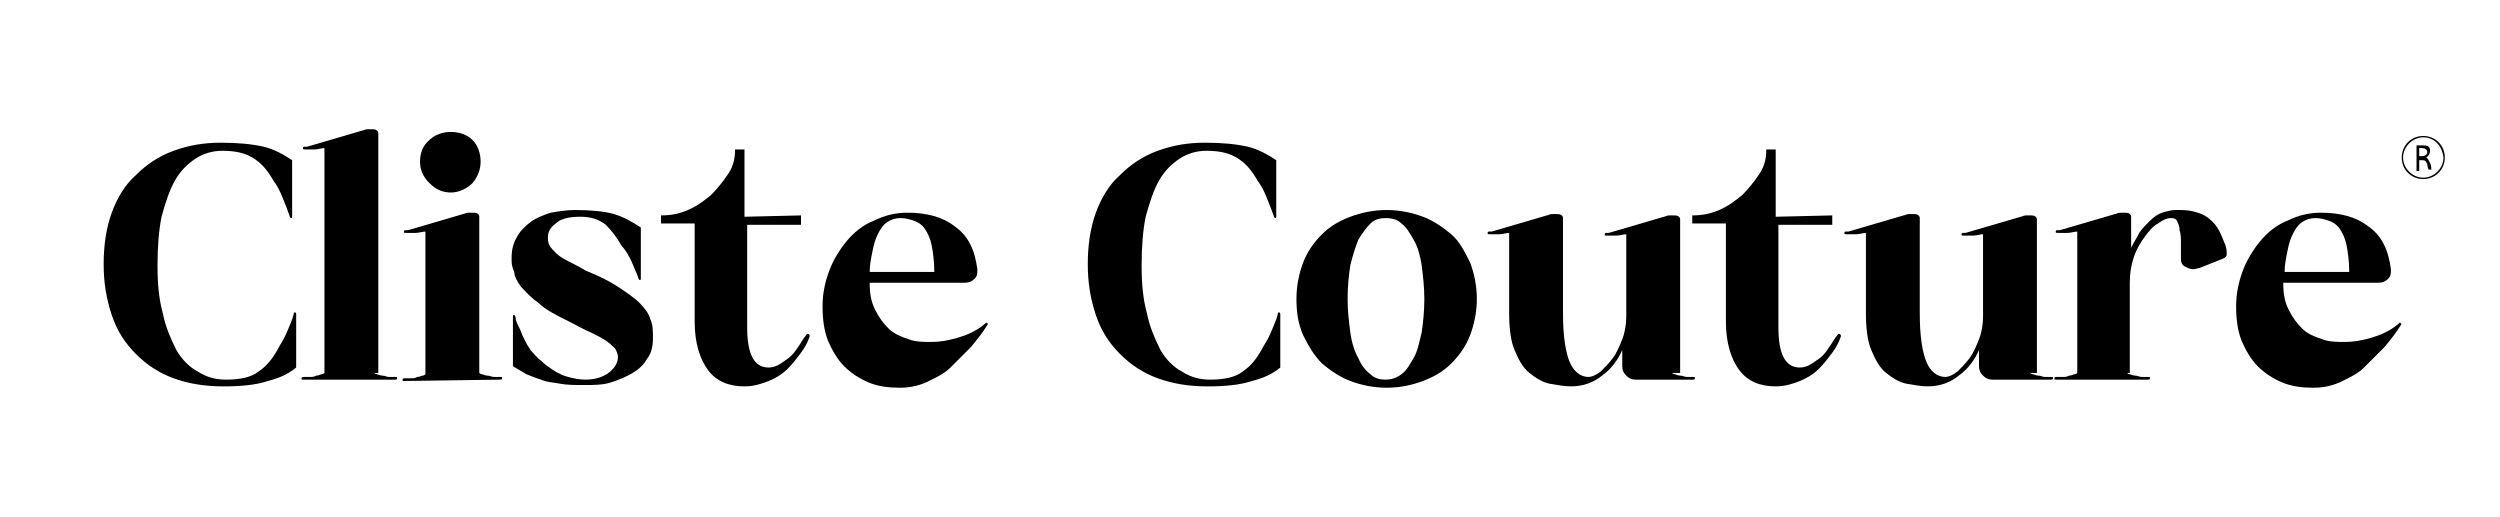
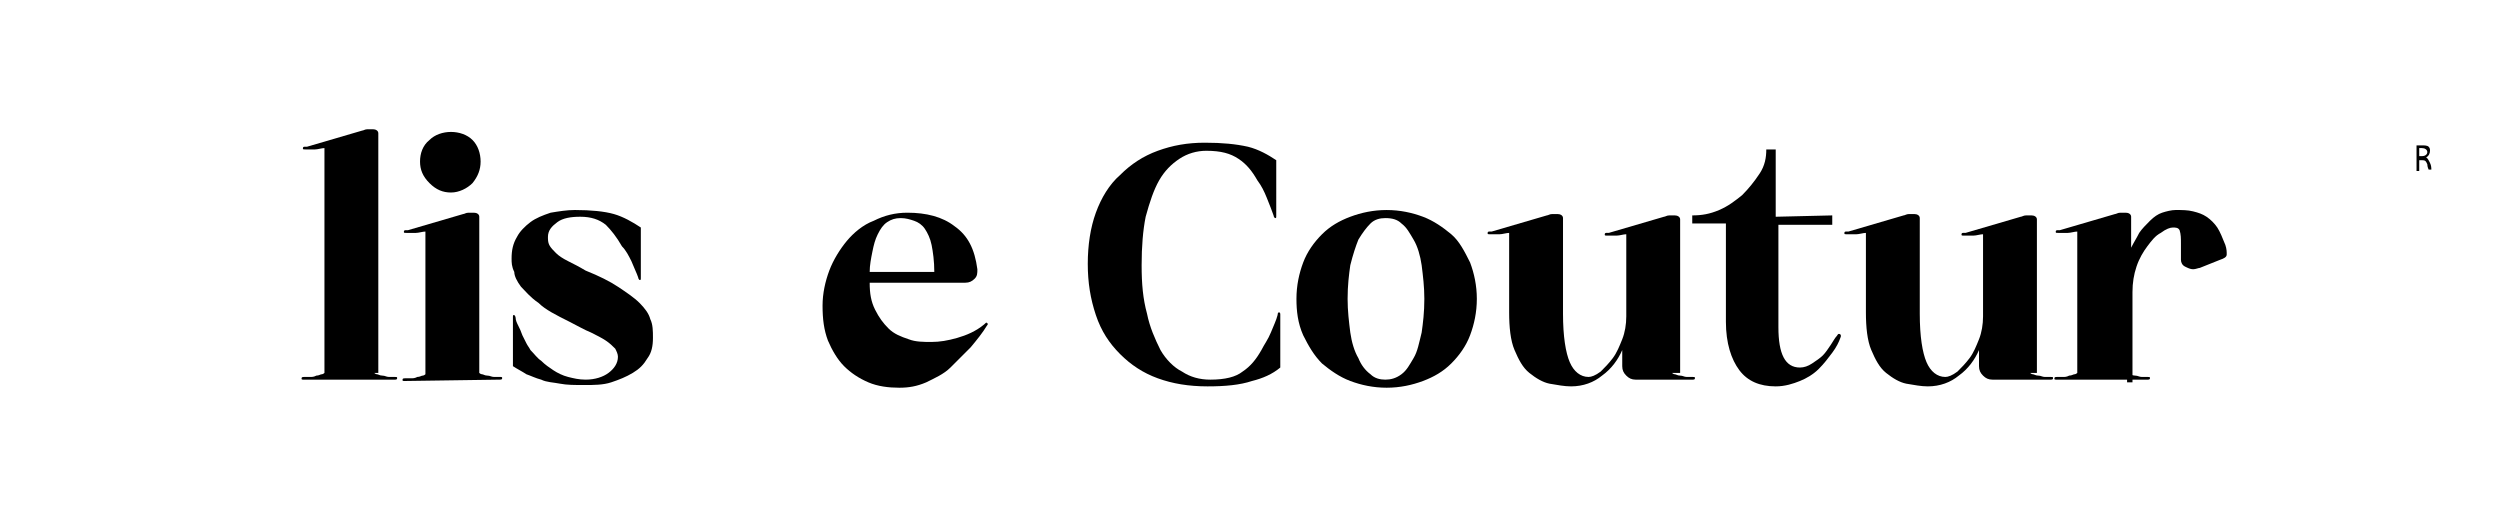
<svg xmlns="http://www.w3.org/2000/svg" xml:space="preserve" style="enable-background:new 0 0 185.7 38.4;" viewBox="0 0 185.7 38.4" y="0px" x="0px" id="Layer_1" version="1.1">
  <g>
-     <path d="M16.6,28.7c-1.4,0-2.6-0.2-3.7-0.6s-2-1-2.8-1.8s-1.4-1.7-1.8-2.9S7.7,21,7.7,19.6s0.2-2.7,0.6-3.8c0.4-1.1,1-2.1,1.8-2.8   c0.8-0.8,1.7-1.4,2.8-1.8c1.1-0.4,2.2-0.6,3.5-0.6c1.3,0,2.3,0.1,3.2,0.3c0.8,0.2,1.5,0.6,2.1,1V16c0,0.2,0,0.2-0.1,0.2   c0,0-0.1-0.1-0.1-0.2c-0.1-0.3-0.3-0.8-0.5-1.3s-0.4-0.9-0.7-1.3c-0.4-0.7-0.8-1.2-1.4-1.6c-0.6-0.4-1.3-0.6-2.4-0.6   c-0.7,0-1.4,0.2-2,0.6c-0.6,0.4-1.1,0.9-1.5,1.6c-0.4,0.7-0.7,1.6-1,2.7c-0.2,1-0.3,2.2-0.3,3.6s0.1,2.5,0.4,3.6   c0.2,1,0.6,1.9,1,2.7c0.4,0.7,1,1.3,1.6,1.6c0.6,0.4,1.3,0.6,2.1,0.6c1.1,0,1.9-0.2,2.4-0.6c0.6-0.4,1-0.9,1.4-1.6   c0.2-0.4,0.5-0.8,0.7-1.3s0.4-0.9,0.5-1.3c0-0.2,0.1-0.2,0.1-0.2c0.1,0,0.1,0.1,0.1,0.2v3.9c-0.6,0.5-1.3,0.8-2.1,1   C19,28.6,17.9,28.7,16.6,28.7z" />
    <path d="M27.8,27.7c0,0,0.1,0.1,0.2,0.1s0.2,0.1,0.4,0.1c0.2,0,0.3,0.1,0.5,0.1s0.3,0,0.4,0c0.2,0,0.2,0,0.2,0.1s-0.1,0.1-0.2,0.1   h-6.7c-0.2,0-0.2,0-0.2-0.1s0.1-0.1,0.2-0.1s0.3,0,0.4,0c0.2,0,0.3,0,0.5-0.1c0.2,0,0.3-0.1,0.4-0.1s0.2-0.1,0.2-0.1V11   c-0.2,0-0.5,0.1-0.7,0.1c-0.3,0-0.5,0-0.7,0s-0.2,0-0.2-0.1c0,0,0-0.1,0.1-0.1c0,0,0.1,0,0.2,0l4.1-1.2c0.1,0,0.2-0.1,0.4-0.1   c0.1,0,0.2,0,0.4,0c0.2,0,0.4,0.1,0.4,0.3v17.8H27.8z" />
    <path d="M30.1,28.3c-0.2,0-0.2,0-0.2-0.1s0.1-0.1,0.2-0.1s0.3,0,0.4,0c0.2,0,0.3,0,0.5-0.1c0.2,0,0.3-0.1,0.4-0.1s0.2-0.1,0.2-0.1   V17.2c-0.2,0-0.5,0.1-0.7,0.1s-0.5,0-0.7,0s-0.2,0-0.2-0.1c0,0,0-0.1,0.1-0.1c0,0,0.1,0,0.2,0l4.1-1.2c0.1,0,0.2-0.1,0.4-0.1   c0.1,0,0.2,0,0.4,0s0.4,0.1,0.4,0.3v11.6c0,0,0.1,0.1,0.2,0.1c0.1,0,0.2,0.1,0.4,0.1s0.3,0.1,0.5,0.1s0.3,0,0.4,0   c0.2,0,0.2,0,0.2,0.1s-0.1,0.1-0.2,0.1L30.1,28.3L30.1,28.3z M31.2,12c0-0.6,0.2-1.2,0.7-1.6c0.4-0.4,1-0.6,1.6-0.6   s1.2,0.2,1.6,0.6c0.4,0.4,0.6,1,0.6,1.6s-0.2,1.1-0.6,1.6c-0.4,0.4-1,0.7-1.6,0.7s-1.1-0.2-1.6-0.7C31.4,13.1,31.2,12.6,31.2,12z" />
    <path d="M38.1,23.6c0-0.2,0-0.2,0.1-0.2c0,0,0.1,0.1,0.1,0.2c0,0.2,0.1,0.4,0.2,0.6c0.1,0.2,0.2,0.4,0.3,0.7   c0.1,0.2,0.2,0.4,0.3,0.6s0.2,0.3,0.3,0.5c0.3,0.3,0.5,0.6,0.8,0.8c0.3,0.3,0.6,0.5,0.9,0.7s0.7,0.4,1.1,0.5   c0.4,0.1,0.8,0.2,1.3,0.2c0.7,0,1.3-0.2,1.7-0.5s0.7-0.7,0.7-1.2c0-0.2-0.1-0.4-0.2-0.6c-0.2-0.2-0.4-0.4-0.7-0.6s-0.7-0.4-1.1-0.6   c-0.5-0.2-1-0.5-1.6-0.8c-1-0.5-1.8-0.9-2.3-1.4c-0.6-0.4-1-0.9-1.3-1.2c-0.3-0.4-0.5-0.8-0.5-1.1c-0.2-0.4-0.2-0.7-0.2-1   c0-0.6,0.1-1.1,0.4-1.6c0.2-0.4,0.6-0.8,1-1.1c0.4-0.3,0.9-0.5,1.5-0.7c0.6-0.1,1.2-0.2,1.8-0.2c1.2,0,2.2,0.1,2.9,0.3   c0.7,0.2,1.4,0.6,2,1v3.7c0,0.2,0,0.2-0.1,0.2c0,0-0.1-0.1-0.1-0.2c-0.1-0.3-0.3-0.7-0.5-1.2c-0.2-0.4-0.4-0.8-0.7-1.1   c-0.4-0.7-0.8-1.2-1.2-1.6c-0.5-0.4-1.1-0.6-1.9-0.6c-0.7,0-1.3,0.1-1.7,0.4s-0.7,0.6-0.7,1.1c0,0.2,0,0.4,0.1,0.6s0.3,0.4,0.5,0.6   s0.5,0.4,0.9,0.6s0.8,0.4,1.3,0.7c1,0.4,1.8,0.8,2.4,1.2s1.2,0.8,1.6,1.2c0.4,0.4,0.7,0.8,0.8,1.2c0.2,0.4,0.2,0.9,0.2,1.4   c0,0.6-0.1,1.1-0.4,1.5c-0.3,0.5-0.6,0.8-1.1,1.1c-0.5,0.3-1,0.5-1.6,0.7s-1.3,0.2-2,0.2s-1.3,0-1.8-0.1s-1-0.1-1.4-0.3   c-0.4-0.1-0.8-0.3-1.1-0.4c-0.3-0.2-0.7-0.4-1-0.6C38.1,27.2,38.1,23.6,38.1,23.6z" />
-     <path d="M59.5,16v0.7h-4v7.6c0,2,0.5,3,1.6,3c0.3,0,0.6-0.1,0.9-0.3c0.3-0.2,0.6-0.4,0.8-0.6s0.4-0.5,0.6-0.8s0.3-0.5,0.4-0.6   c0.1-0.1,0.1-0.2,0.2-0.2c0.1,0,0.2,0.1,0.1,0.3c-0.1,0.3-0.3,0.7-0.6,1.1s-0.6,0.8-1,1.2c-0.4,0.4-0.9,0.7-1.4,0.9   s-1.1,0.4-1.8,0.4c-1.2,0-2.1-0.4-2.7-1.2c-0.6-0.8-1-2-1-3.6v-7.3h-2.5V16c0.7,0,1.3-0.1,2-0.4c0.7-0.3,1.2-0.7,1.7-1.1   c0.5-0.5,0.9-1,1.3-1.6s0.5-1.2,0.5-1.8h0.7v5L59.5,16L59.5,16z" />
    <path d="M64.6,20.7V21c0,0.8,0.1,1.4,0.4,2s0.6,1,1,1.4s0.9,0.6,1.5,0.8c0.5,0.2,1.1,0.2,1.7,0.2s1.2-0.1,1.9-0.3   c0.7-0.2,1.4-0.5,2-1c0.1-0.1,0.2-0.2,0.2-0.1c0.1,0,0.1,0.1,0,0.2c-0.3,0.5-0.7,1-1.2,1.6c-0.5,0.5-1,1-1.5,1.5s-1.2,0.8-1.8,1.1   c-0.7,0.3-1.3,0.4-2,0.4c-0.8,0-1.6-0.1-2.3-0.4c-0.7-0.3-1.3-0.7-1.8-1.2s-0.9-1.2-1.2-1.9c-0.3-0.8-0.4-1.6-0.4-2.6   c0-0.9,0.2-1.8,0.5-2.6c0.3-0.8,0.8-1.6,1.3-2.2s1.2-1.2,2-1.5c0.8-0.4,1.6-0.6,2.5-0.6c1.4,0,2.6,0.3,3.5,1c1,0.7,1.5,1.7,1.7,3.2   c0,0.3,0,0.5-0.2,0.7S72,21,71.7,21h-7.1V20.7z M69.4,20.2c0-0.8-0.1-1.5-0.2-2s-0.3-0.9-0.5-1.2c-0.2-0.3-0.5-0.5-0.8-0.6   s-0.6-0.2-1-0.2s-0.7,0.1-1,0.3c-0.3,0.2-0.5,0.5-0.7,0.9s-0.3,0.8-0.4,1.3s-0.2,1-0.2,1.5C64.6,20.2,69.4,20.2,69.4,20.2z" />
    <path d="M89.7,28.7c-1.4,0-2.6-0.2-3.7-0.6s-2-1-2.8-1.8s-1.4-1.7-1.8-2.9s-0.6-2.4-0.6-3.8s0.2-2.7,0.6-3.8c0.4-1.1,1-2.1,1.8-2.8   c0.8-0.8,1.7-1.4,2.8-1.8c1.1-0.4,2.2-0.6,3.5-0.6s2.3,0.1,3.2,0.3c0.8,0.2,1.5,0.6,2.1,1V16c0,0.2,0,0.2-0.1,0.2   c0,0-0.1-0.1-0.1-0.2c-0.1-0.3-0.3-0.8-0.5-1.3s-0.4-0.9-0.7-1.3c-0.4-0.7-0.8-1.2-1.4-1.6c-0.6-0.4-1.3-0.6-2.4-0.6   c-0.7,0-1.4,0.2-2,0.6c-0.6,0.4-1.1,0.9-1.5,1.6c-0.4,0.7-0.7,1.6-1,2.7c-0.2,1-0.3,2.2-0.3,3.6s0.1,2.5,0.4,3.6   c0.2,1,0.6,1.9,1,2.7c0.4,0.7,1,1.3,1.6,1.6c0.6,0.4,1.3,0.6,2.1,0.6c1.1,0,1.9-0.2,2.4-0.6c0.6-0.4,1-0.9,1.4-1.6   c0.2-0.4,0.5-0.8,0.7-1.3s0.4-0.9,0.5-1.3c0-0.2,0.1-0.2,0.1-0.2c0.1,0,0.1,0.1,0.1,0.2v3.9c-0.6,0.5-1.3,0.8-2.1,1   C92.1,28.6,91,28.7,89.7,28.7z" />
    <path d="M96.3,22.2c0-1,0.2-1.9,0.5-2.7c0.3-0.8,0.8-1.5,1.4-2.1s1.3-1,2.1-1.3c0.8-0.3,1.7-0.5,2.7-0.5s1.9,0.2,2.7,0.5   c0.8,0.3,1.5,0.8,2.1,1.3s1,1.3,1.4,2.1c0.3,0.8,0.5,1.7,0.5,2.7s-0.2,1.9-0.5,2.7c-0.3,0.8-0.8,1.5-1.4,2.1s-1.3,1-2.1,1.3   c-0.8,0.3-1.7,0.5-2.7,0.5s-1.9-0.2-2.7-0.5c-0.8-0.3-1.5-0.8-2.1-1.3c-0.6-0.6-1-1.3-1.4-2.1C96.4,24,96.3,23.1,96.3,22.2z    M100.1,22.2c0,0.9,0.1,1.7,0.2,2.5c0.1,0.7,0.3,1.4,0.6,1.9c0.2,0.5,0.5,0.9,0.9,1.2c0.3,0.3,0.7,0.4,1.1,0.4s0.8-0.1,1.2-0.4   s0.6-0.7,0.9-1.2s0.4-1.1,0.6-1.9c0.1-0.7,0.2-1.5,0.2-2.5c0-0.9-0.1-1.7-0.2-2.5c-0.1-0.7-0.3-1.4-0.6-1.9s-0.5-0.9-0.9-1.2   c-0.3-0.3-0.7-0.4-1.2-0.4c-0.4,0-0.8,0.1-1.1,0.4c-0.3,0.3-0.6,0.7-0.9,1.2c-0.2,0.5-0.4,1.1-0.6,1.9   C100.2,20.4,100.1,21.2,100.1,22.2z" />
    <path d="M124.2,27.7c0,0,0.1,0.1,0.2,0.1s0.2,0.1,0.4,0.1c0.2,0,0.3,0.1,0.5,0.1s0.3,0,0.4,0c0.2,0,0.2,0,0.2,0.1s-0.1,0.1-0.2,0.1   h-4.2c-0.3,0-0.5-0.1-0.7-0.3s-0.3-0.4-0.3-0.7V26c-0.3,0.7-0.8,1.4-1.5,1.9c-0.6,0.5-1.4,0.8-2.3,0.8c-0.5,0-1-0.1-1.6-0.2   c-0.5-0.1-1-0.4-1.5-0.8s-0.8-1-1.1-1.7c-0.3-0.7-0.4-1.7-0.4-2.8v-5.9c-0.2,0-0.5,0.1-0.7,0.1s-0.5,0-0.7,0s-0.2,0-0.2-0.1   c0,0,0-0.1,0.1-0.1s0.1,0,0.2,0l4.1-1.2c0.1,0,0.2-0.1,0.4-0.1c0.1,0,0.2,0,0.4,0c0.2,0,0.4,0.1,0.4,0.3v7.1c0,1.7,0.2,2.9,0.5,3.6   s0.8,1.1,1.4,1.1c0.2,0,0.5-0.1,0.9-0.4c0.3-0.3,0.6-0.6,0.9-1s0.5-0.9,0.7-1.4s0.3-1.1,0.3-1.7v-6.1c-0.2,0-0.5,0.1-0.7,0.1   c-0.3,0-0.5,0-0.7,0s-0.2,0-0.2-0.1c0,0,0-0.1,0.1-0.1c0,0,0.1,0,0.2,0l4.1-1.2c0.1,0,0.2-0.1,0.4-0.1c0.1,0,0.2,0,0.4,0   c0.2,0,0.4,0.1,0.4,0.3v11.4H124.2z" />
    <path d="M136.1,16v0.7h-4v7.6c0,2,0.5,3,1.6,3c0.3,0,0.6-0.1,0.9-0.3c0.3-0.2,0.6-0.4,0.8-0.6s0.4-0.5,0.6-0.8s0.3-0.5,0.4-0.6   c0.1-0.1,0.1-0.2,0.2-0.2c0.1,0,0.2,0.1,0.1,0.3c-0.1,0.3-0.3,0.7-0.6,1.1s-0.6,0.8-1,1.2s-0.9,0.7-1.4,0.9s-1.1,0.4-1.8,0.4   c-1.2,0-2.1-0.4-2.7-1.2c-0.6-0.8-1-2-1-3.6v-7.3h-2.5V16c0.7,0,1.3-0.1,2-0.4c0.7-0.3,1.2-0.7,1.7-1.1c0.5-0.5,0.9-1,1.3-1.6   s0.5-1.2,0.5-1.8h0.7v5L136.1,16L136.1,16z" />
    <path d="M150.8,27.7c0,0,0.1,0.1,0.2,0.1s0.2,0.1,0.4,0.1s0.3,0.1,0.5,0.1s0.3,0,0.4,0c0.2,0,0.2,0,0.2,0.1s-0.1,0.1-0.2,0.1H148   c-0.3,0-0.5-0.1-0.7-0.3s-0.3-0.4-0.3-0.7V26c-0.3,0.7-0.8,1.4-1.5,1.9c-0.6,0.5-1.4,0.8-2.3,0.8c-0.5,0-1-0.1-1.6-0.2   c-0.5-0.1-1-0.4-1.5-0.8s-0.8-1-1.1-1.7s-0.4-1.7-0.4-2.8v-5.9c-0.2,0-0.5,0.1-0.7,0.1s-0.5,0-0.7,0s-0.2,0-0.2-0.1   c0,0,0-0.1,0.1-0.1s0.1,0,0.2,0l4.1-1.2c0.1,0,0.2-0.1,0.4-0.1c0.1,0,0.2,0,0.4,0s0.4,0.1,0.4,0.3v7.1c0,1.7,0.2,2.9,0.5,3.6   s0.8,1.1,1.4,1.1c0.2,0,0.5-0.1,0.9-0.4c0.3-0.3,0.6-0.6,0.9-1c0.3-0.4,0.5-0.9,0.7-1.4s0.3-1.1,0.3-1.7v-6.1   c-0.2,0-0.5,0.1-0.7,0.1c-0.3,0-0.5,0-0.7,0s-0.2,0-0.2-0.1c0,0,0-0.1,0.1-0.1c0,0,0.1,0,0.2,0l4.1-1.2c0.1,0,0.2-0.1,0.4-0.1   c0.1,0,0.2,0,0.4,0s0.4,0.1,0.4,0.3v11.4H150.8z" />
-     <path d="M158,27.7c0,0,0.1,0.1,0.2,0.1s0.2,0.1,0.4,0.1s0.3,0.1,0.5,0.1s0.3,0,0.4,0c0.2,0,0.2,0,0.2,0.1s-0.1,0.1-0.2,0.1h-6.7   c-0.2,0-0.2,0-0.2-0.1s0.1-0.1,0.2-0.1c0.1,0,0.3,0,0.4,0c0.2,0,0.3,0,0.5-0.1c0.2,0,0.3-0.1,0.4-0.1s0.2-0.1,0.2-0.1V17.2   c-0.2,0-0.5,0.1-0.7,0.1s-0.5,0-0.7,0s-0.2,0-0.2-0.1c0,0,0-0.1,0.1-0.1s0.1,0,0.2,0l4.1-1.2c0.1,0,0.2-0.1,0.4-0.1   c0.1,0,0.2,0,0.4,0s0.4,0.1,0.4,0.3v2.3c0.2-0.4,0.4-0.7,0.6-1.1c0.2-0.3,0.5-0.6,0.8-0.9s0.6-0.5,0.9-0.6c0.3-0.1,0.7-0.2,1-0.2   c0.5,0,0.9,0,1.3,0.1c0.4,0.1,0.7,0.2,1,0.4c0.3,0.2,0.6,0.5,0.8,0.8s0.4,0.8,0.6,1.3c0.1,0.3,0.1,0.5,0.1,0.7s-0.2,0.3-0.5,0.4   l-1.5,0.6c-0.1,0-0.3,0.1-0.5,0.1s-0.4-0.1-0.6-0.2c-0.2-0.1-0.3-0.3-0.3-0.5c0-0.4,0-0.9,0-1.2c0-0.4,0-0.7-0.1-1   c0-0.3-0.1-0.5-0.2-0.7c-0.1-0.2-0.3-0.2-0.5-0.2s-0.5,0.1-0.9,0.4c-0.4,0.2-0.7,0.6-1,1s-0.6,0.9-0.8,1.5s-0.3,1.2-0.3,1.9v6.7   H158z" />
-     <path d="M169.6,20.7V21c0,0.8,0.1,1.4,0.4,2c0.3,0.6,0.6,1,1,1.4s0.9,0.6,1.5,0.8c0.5,0.2,1.1,0.2,1.7,0.2c0.6,0,1.2-0.1,1.9-0.3   c0.7-0.2,1.4-0.5,2-1c0.1-0.1,0.2-0.2,0.2-0.1c0.1,0,0.1,0.1,0,0.2c-0.3,0.5-0.7,1-1.2,1.6c-0.5,0.5-1,1-1.5,1.5s-1.2,0.8-1.8,1.1   c-0.7,0.3-1.3,0.4-2,0.4c-0.8,0-1.6-0.1-2.3-0.4s-1.3-0.7-1.8-1.2s-0.9-1.2-1.2-1.9c-0.3-0.8-0.4-1.6-0.4-2.6   c0-0.9,0.2-1.8,0.5-2.6c0.3-0.8,0.8-1.6,1.3-2.2s1.2-1.2,2-1.5c0.8-0.4,1.6-0.6,2.5-0.6c1.4,0,2.6,0.3,3.5,1c1,0.7,1.5,1.7,1.7,3.2   c0,0.3,0,0.5-0.2,0.7S177,21,176.7,21h-7.1V20.7z M174.5,20.2c0-0.8-0.1-1.5-0.2-2s-0.3-0.9-0.5-1.2c-0.2-0.3-0.5-0.5-0.8-0.6   s-0.6-0.2-1-0.2s-0.7,0.1-1,0.3c-0.3,0.2-0.5,0.5-0.7,0.9s-0.3,0.8-0.4,1.3c-0.1,0.5-0.2,1-0.2,1.5   C169.7,20.2,174.5,20.2,174.5,20.2z" />
+     <path d="M158,27.7c0,0,0.1,0.1,0.2,0.1s0.2,0.1,0.4,0.1s0.3,0.1,0.5,0.1s0.3,0,0.4,0c0.2,0,0.2,0,0.2,0.1s-0.1,0.1-0.2,0.1h-6.7   c-0.2,0-0.2,0-0.2-0.1s0.1-0.1,0.2-0.1c0.1,0,0.3,0,0.4,0c0.2,0,0.3,0,0.5-0.1c0.2,0,0.3-0.1,0.4-0.1s0.2-0.1,0.2-0.1V17.2   c-0.2,0-0.5,0.1-0.7,0.1s-0.5,0-0.7,0s-0.2,0-0.2-0.1c0,0,0-0.1,0.1-0.1s0.1,0,0.2,0l4.1-1.2c0.1,0,0.2-0.1,0.4-0.1   c0.1,0,0.2,0,0.4,0s0.4,0.1,0.4,0.3v2.3c0.2-0.4,0.4-0.7,0.6-1.1c0.2-0.3,0.5-0.6,0.8-0.9s0.6-0.5,0.9-0.6c0.3-0.1,0.7-0.2,1-0.2   c0.5,0,0.9,0,1.3,0.1c0.4,0.1,0.7,0.2,1,0.4c0.3,0.2,0.6,0.5,0.8,0.8s0.4,0.8,0.6,1.3c0.1,0.3,0.1,0.5,0.1,0.7s-0.2,0.3-0.5,0.4   l-1.5,0.6c-0.1,0-0.3,0.1-0.5,0.1s-0.4-0.1-0.6-0.2c-0.2-0.1-0.3-0.3-0.3-0.5c0-0.4,0-0.9,0-1.2c0-0.4,0-0.7-0.1-1   c-0.1-0.2-0.3-0.2-0.5-0.2s-0.5,0.1-0.9,0.4c-0.4,0.2-0.7,0.6-1,1s-0.6,0.9-0.8,1.5s-0.3,1.2-0.3,1.9v6.7   H158z" />
  </g>
  <g>
-     <path d="M180,13.3c-0.9,0-1.6-0.7-1.6-1.6s0.7-1.6,1.6-1.6c0.9,0,1.6,0.7,1.6,1.6S180.9,13.3,180,13.3z M180,10.2   c-0.8,0-1.5,0.7-1.5,1.5s0.7,1.5,1.5,1.5c0.8,0,1.5-0.7,1.5-1.5C181.4,10.8,180.8,10.2,180,10.2z" />
-   </g>
+     </g>
  <g>
    <path d="M179.5,10.8c0.1,0,0.3,0,0.4,0c0.2,0,0.4,0,0.5,0.1s0.1,0.2,0.1,0.3c0,0.2-0.1,0.4-0.3,0.5l0,0c0.1,0,0.2,0.2,0.3,0.4   s0.1,0.4,0.1,0.5h-0.2c0,0-0.1-0.2-0.1-0.4c-0.1-0.2-0.1-0.3-0.4-0.3h-0.2v0.8h-0.2V10.8z M179.7,11.6h0.2c0.2,0,0.4-0.1,0.4-0.3   s-0.2-0.3-0.4-0.3c-0.1,0-0.2,0-0.2,0V11.6z" />
  </g>
</svg>